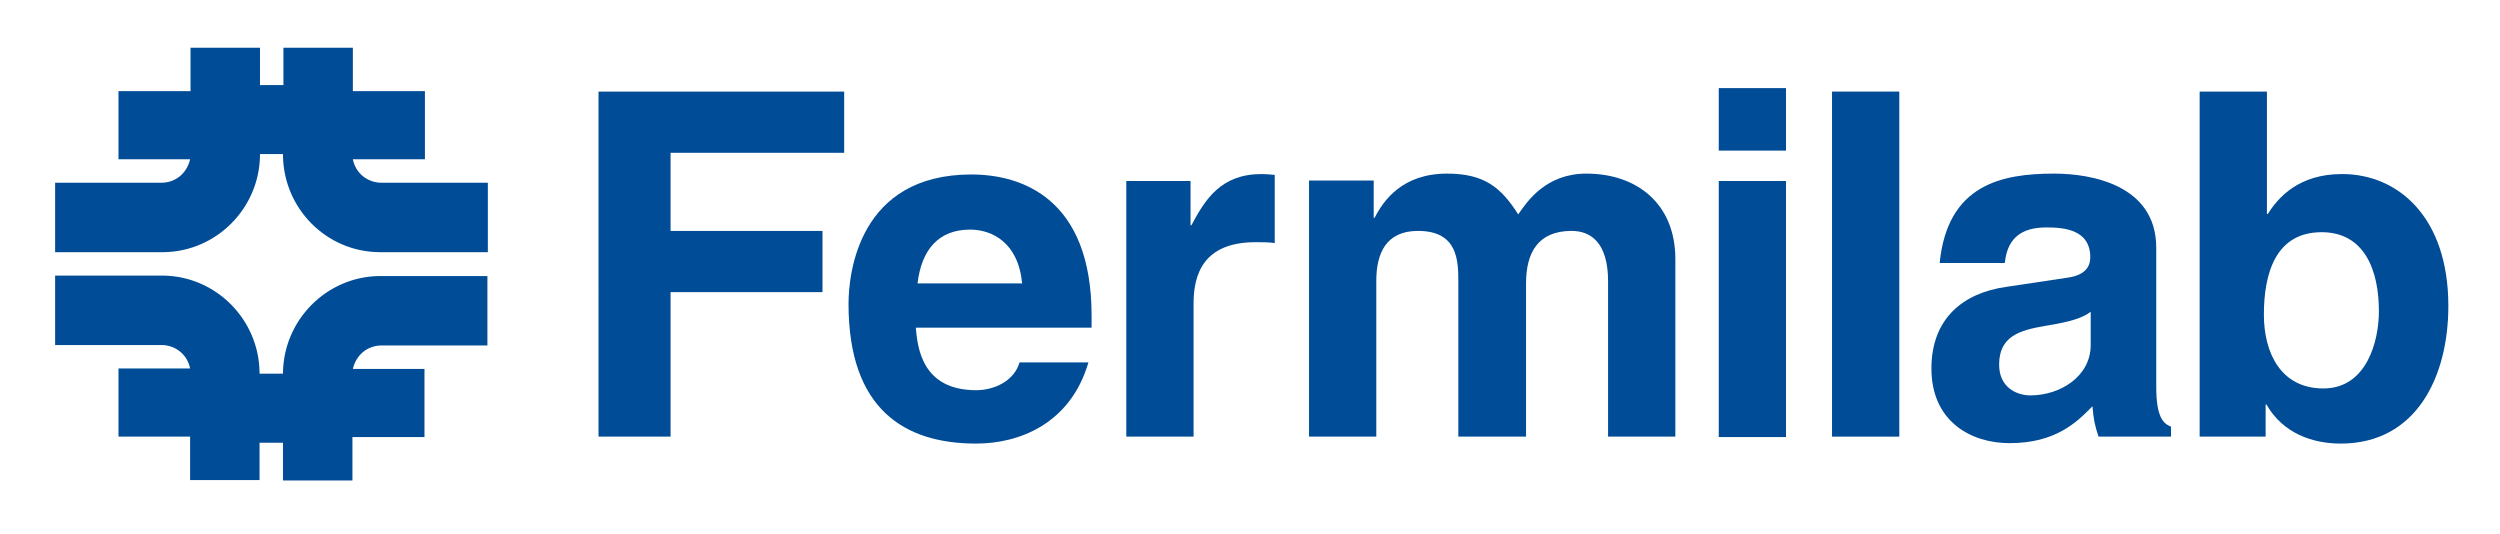
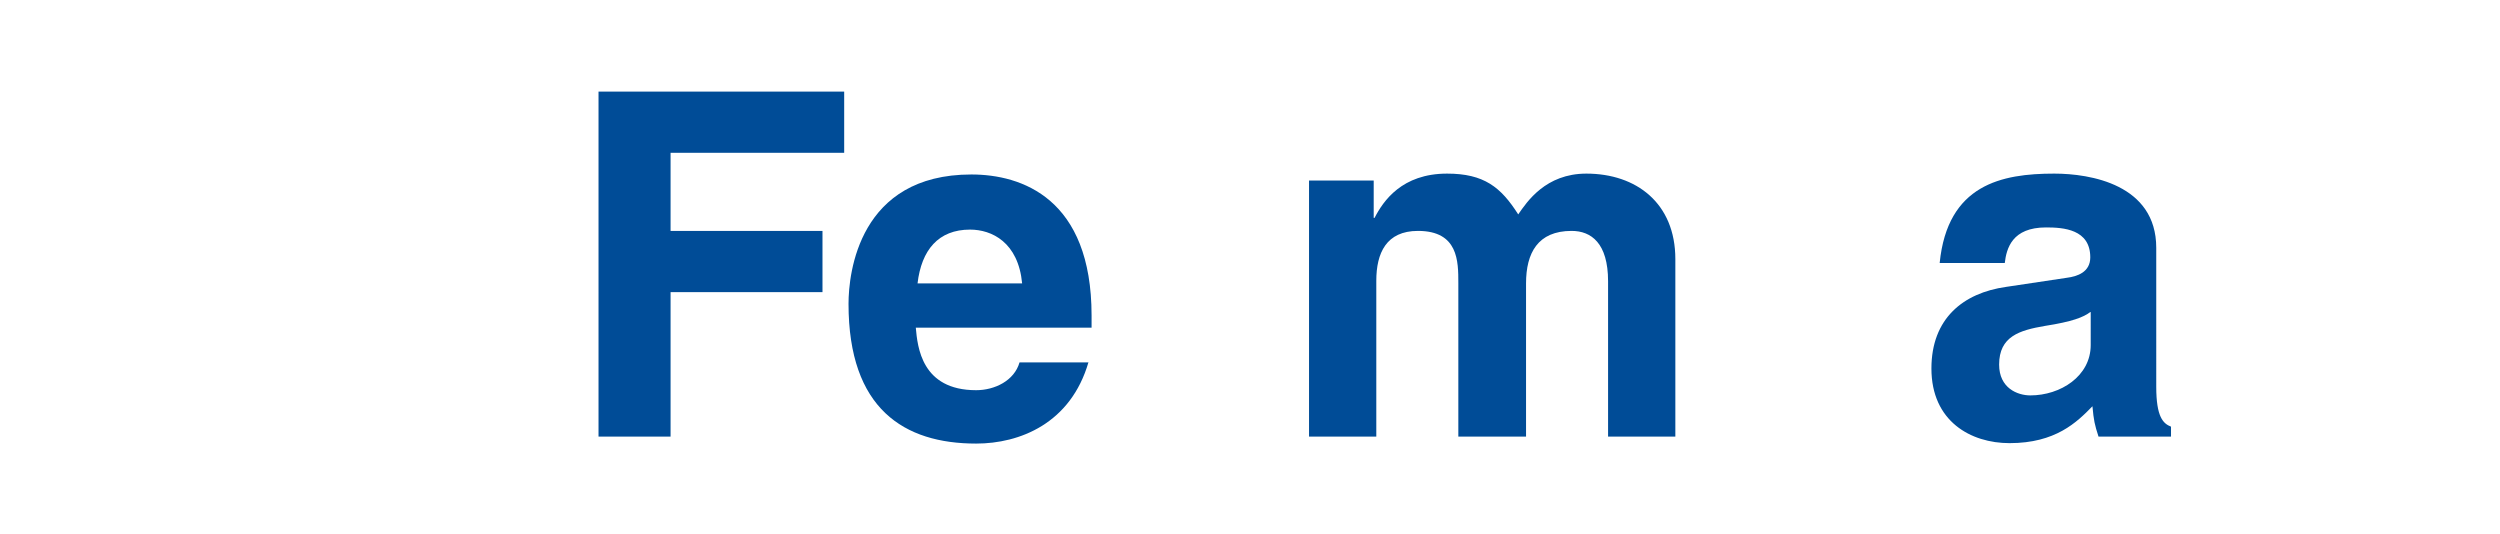
<svg xmlns="http://www.w3.org/2000/svg" version="1.1" id="Layer_1" x="0px" y="0px" viewBox="0 0 576 123" style="enable-background:new 0 0 576 123;" xml:space="preserve">
  <style type="text/css">
	.st0{fill:#004C97;}
</style>
  <g>
-     <path class="st0" d="M59.9,35.5c0,0.1,0,0.3,0,0.4c-0.2,12.1-10,22-22.1,22.2c-0.1,0-0.1,0-0.1,0c-0.1,0-0.2,0-0.4,0H12.7v-16h24.5   c0.1,0,0.2,0,0.2,0c3.2-0.1,5.7-2.3,6.4-5.4H27.3V21h16.6V11h16v8.6h2.7h2.7V11h16v10h16.6v15.7H81.3c0.6,3.1,3.2,5.3,6.4,5.4   c0,0,0.1,0,0.2,0h24.5v16H87.9c-0.2,0-0.3,0-0.4,0c0,0,0,0-0.1,0C75.2,58,65.4,48.1,65.2,35.9c0-0.1,0-0.3,0-0.4h-2.7H59.9z    M65.2,86.2c0-0.1,0-0.3,0-0.4c0.2-12.1,10-22,22.1-22.2c0.1,0,0.1,0,0.1,0c0.1,0,0.2,0,0.4,0h24.5v16H87.9c-0.1,0-0.2,0-0.2,0   c-3.2,0.1-5.7,2.3-6.4,5.4h16.5v15.7H81.2v10h-16V102h-2.7h-2.7v8.6h-16v-10H27.3V84.9h16.5c-0.6-3.1-3.2-5.3-6.4-5.4   c0,0-0.1,0-0.2,0H12.7v-16h24.5c0.2,0,0.3,0,0.4,0c0,0,0,0,0.1,0c12.1,0.2,21.9,10.1,22.1,22.2c0,0.1,0,0.3,0,0.4h2.7H65.2z" />
    <g>
      <path class="st0" d="M154.5,100.6h-16.6V21.1h56.6v14.1h-40v18h35v14.1h-35V100.6z" />
      <path class="st0" d="M250.8,83.4c-4.1,14.2-15.9,18.8-25.9,18.8c-16.6,0-29.4-8-29.4-32.2c0-7.1,2.4-29.8,28.3-29.8    c11.6,0,27.7,5.5,27.7,32.5v2.8H211c0.4,4.4,1.3,14.4,13.9,14.4c4.3,0,8.8-2.2,10-6.4H250.8z M235.5,65.3c-0.9-9.5-7-12.4-12-12.4    c-7.3,0-11.2,4.7-12.1,12.4H235.5z" />
-       <path class="st0" d="M259.4,41.7h14.9v10.2h0.2c3.2-6,6.8-11.8,16.2-11.8c1,0,2,0.1,3,0.2v15.7c-1.3-0.2-3-0.2-4.4-0.2    c-12.1,0-14.3,7.5-14.3,14.1v30.7h-15.5V41.7z" />
      <path class="st0" d="M386,100.6h-15.5V64.8c0-8.8-3.9-11.6-8.4-11.6c-7.8,0-10.5,5.1-10.5,12.1v35.3H336V65.2c0-5,0-12-9.3-12    c-7.3,0-9.6,5.1-9.6,11.5v35.9h-15.5v-59h14.9v8.6h0.2c2-3.9,6.3-10.2,16.7-10.2c8.5,0,12.4,3.1,16.4,9.4c2-2.9,6.3-9.4,15.7-9.4    c11.5,0,20.5,6.8,20.5,19.7V100.6z" />
-       <path class="st0" d="M411.5,34.7H396V20.3h15.5V34.7z M411.5,41.7v59H396v-59H411.5z" />
-       <path class="st0" d="M437.6,100.6h-15.5V21.1h15.5V100.6z" />
      <path class="st0" d="M496.8,89.1c0,7,1.6,8.5,3.4,9.2v2.3h-16.7c-0.9-2.8-1.1-3.7-1.4-7c-3.6,3.7-8.5,8.5-19.1,8.5    c-8.9,0-18-5-18-17.2c0-11.5,7.3-17.4,17.2-18.8l14-2.1c2.4-0.3,5.4-1.3,5.4-4.7c0-6.5-6.2-6.9-10.2-6.9c-7.8,0-9.1,4.8-9.5,8.2    h-15c1.8-18.1,14.3-20.6,26.4-20.6c8.3,0,23.5,2.5,23.5,17.1V89.1z M481.6,71.9c-1.6,1.2-4.1,2.2-10.5,3.2    c-5.8,1-10.5,2.4-10.5,8.9c0,5.4,4.2,7.1,7.2,7.1c6.9,0,13.9-4.4,13.9-11.6V71.9z" />
-       <path class="st0" d="M522.3,49.3h0.2c2.4-3.8,7.1-9.2,17.1-9.2c13,0,24.5,10,24.5,30.4c0,16.2-7.3,31.7-24.8,31.7    c-6.4,0-13.3-2.3-17.1-9H522v7.4h-15.2V21.1h15.5V49.3z M534.9,53.5c-10.6,0-13.3,9.5-13.3,19c0,8.8,3.9,17,13.7,17    c10,0,12.8-10.9,12.8-17.8C548.1,62.3,544.8,53.5,534.9,53.5z" />
    </g>
  </g>
</svg>